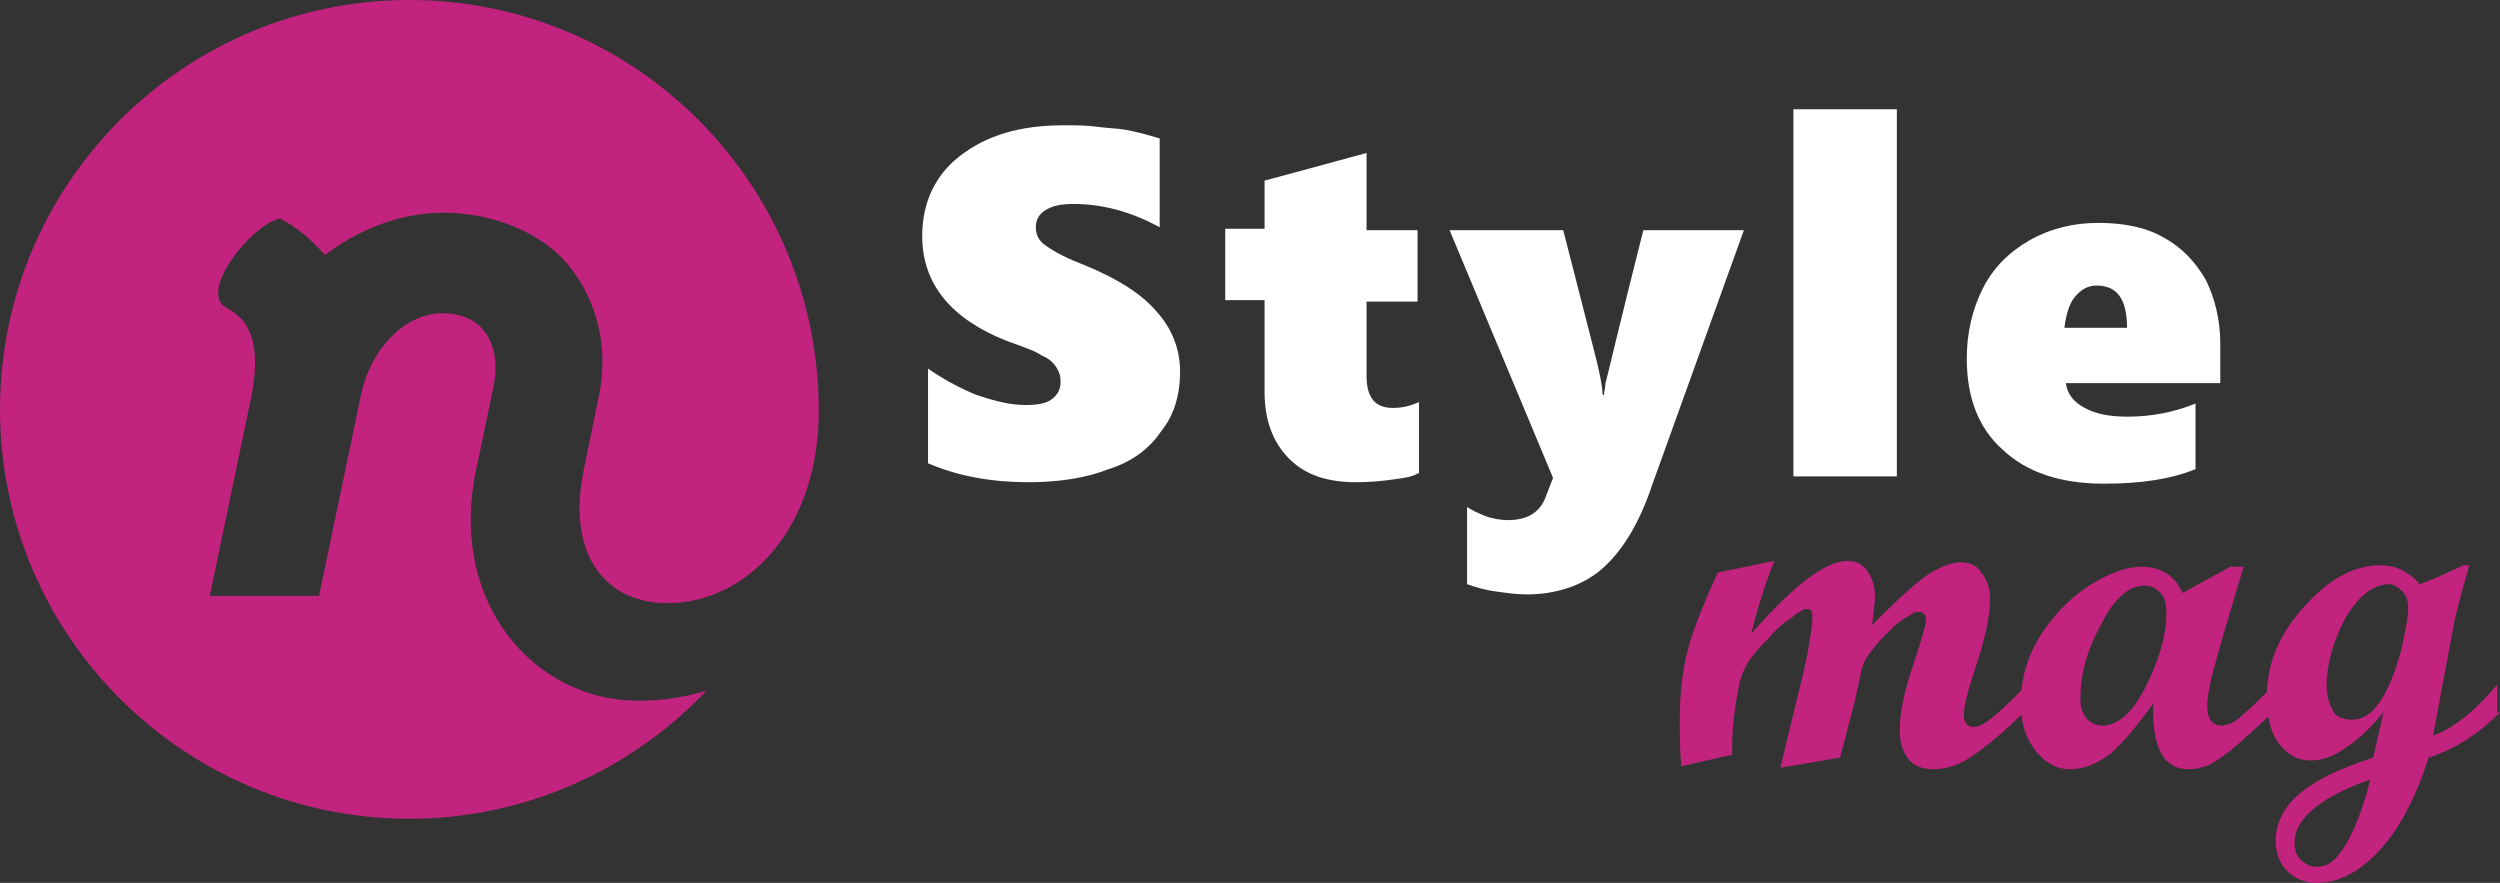
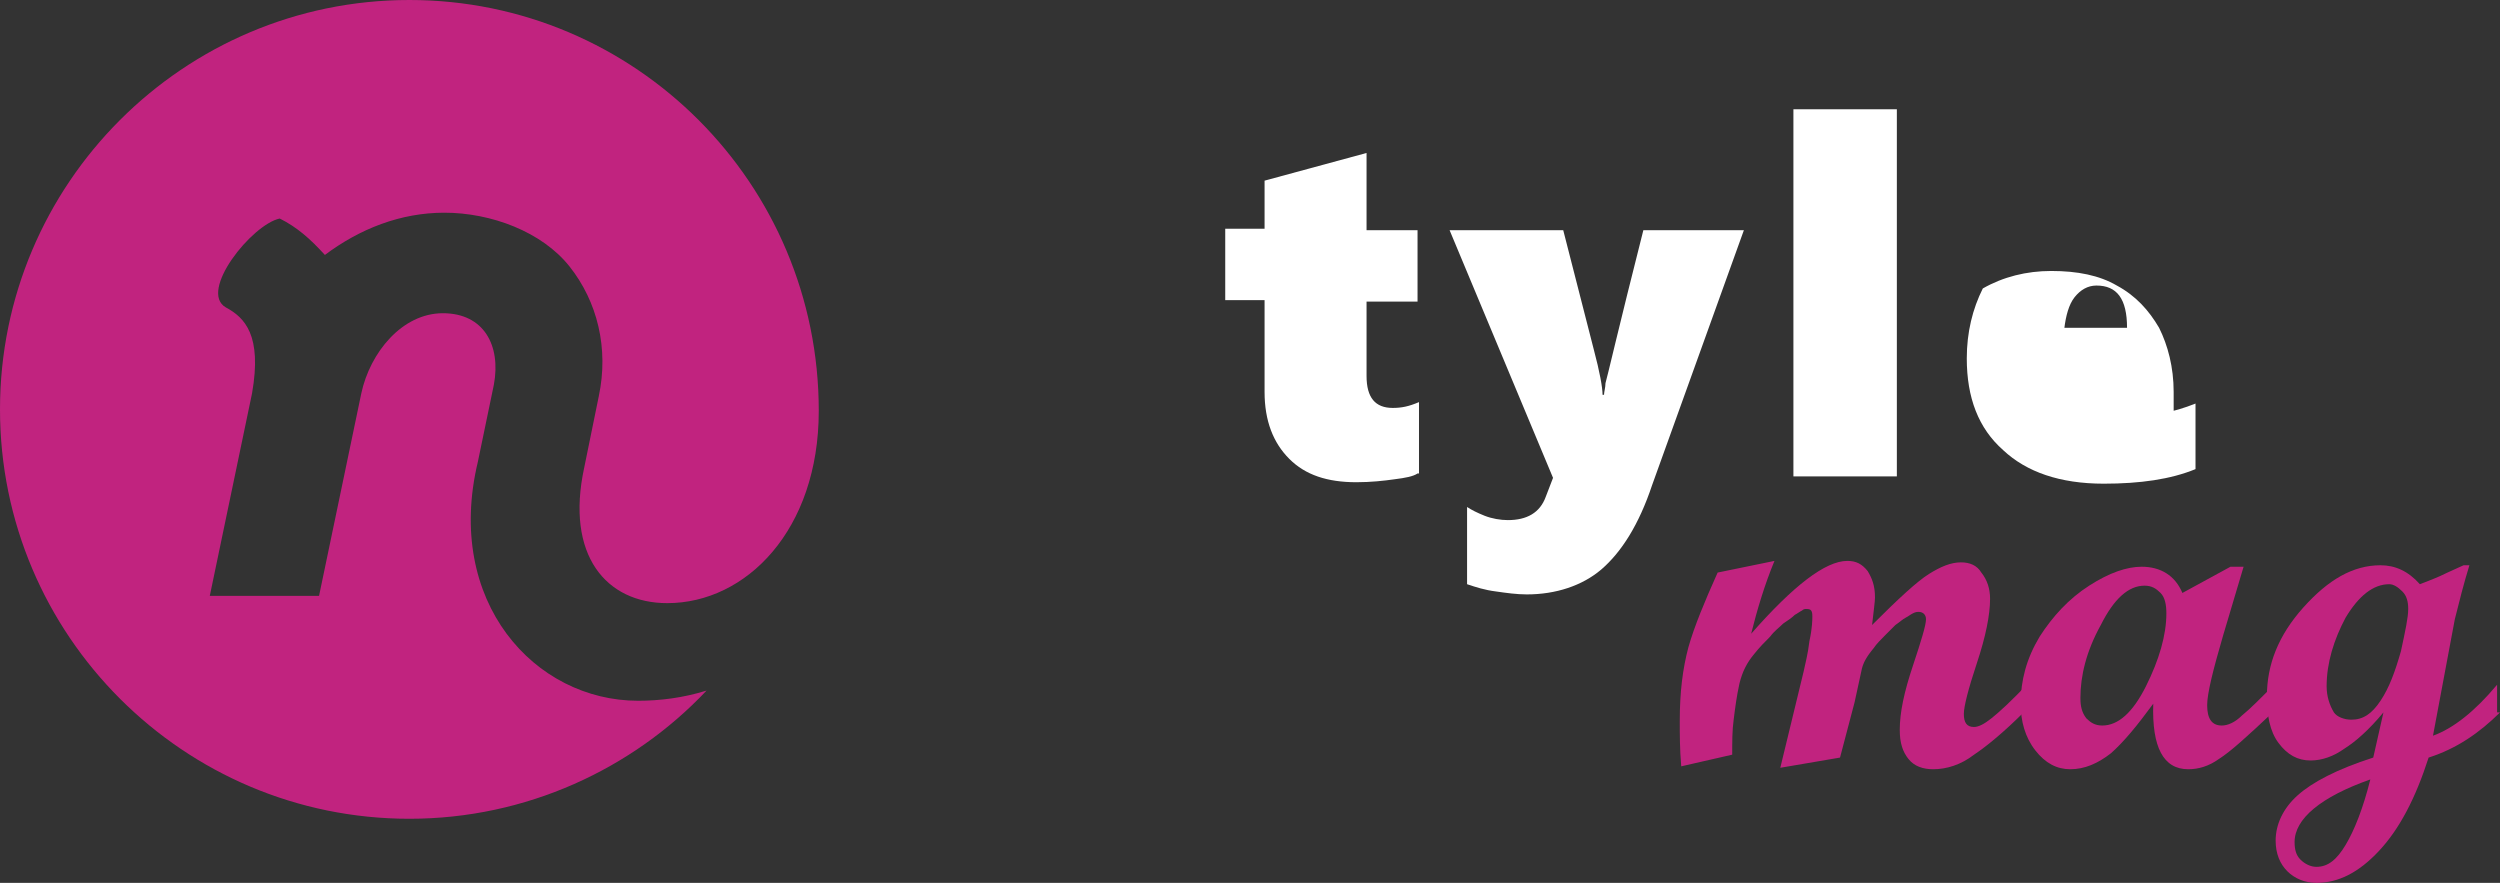
<svg xmlns="http://www.w3.org/2000/svg" version="1.1" id="Layer_1" x="0px" y="0px" width="171.6px" height="60.6px" viewBox="0 0 171.6 60.6" style="enable-background:new 0 0 171.6 60.6;" xml:space="preserve">
  <rect x="0" y="0" width="171.6" height="60.6" fill="#333333" stroke="none" />
  <style type="text/css">
	.st0{fill:#FFFFFF;}
	.st1{fill:#C1237F;}
</style>
  <g>
    <g>
      <g>
-         <path class="st0" d="M81,25.5c0,1.6-0.4,3-1.3,4.1c-0.8,1.2-2,2.1-3.6,2.6c-1.5,0.6-3.4,0.9-5.5,0.9c-2.5,0-4.8-0.4-6.9-1.3v-6.5     c1,0.7,2.1,1.3,3.3,1.8c1.2,0.4,2.3,0.7,3.4,0.7c0.8,0,1.4-0.1,1.8-0.4c0.4-0.3,0.6-0.7,0.6-1.2c0-0.4-0.1-0.7-0.3-1     c-0.2-0.3-0.5-0.6-1-0.8c-0.4-0.3-1.3-0.6-2.4-1c-3.8-1.5-5.8-3.9-5.8-7.2c0-2.3,0.9-4.2,2.6-5.5c1.8-1.4,4.1-2.1,7.1-2.1     c0.8,0,1.6,0,2.3,0.1c0.7,0.1,1.3,0.1,1.9,0.2c0.6,0.1,1.4,0.3,2.4,0.6v6.1c-2-1.1-4-1.6-5.9-1.6c-0.8,0-1.4,0.1-1.9,0.4     c-0.5,0.3-0.7,0.7-0.7,1.2c0,0.5,0.2,0.9,0.6,1.2c0.4,0.3,1.2,0.8,2.5,1.3c2.5,1,4.2,2.1,5.2,3.3C80.4,22.5,81,23.9,81,25.5z" />
        <path class="st0" d="M97.3,32.5c-0.3,0.2-0.8,0.3-1.6,0.4c-0.7,0.1-1.6,0.2-2.6,0.2c-2,0-3.5-0.5-4.6-1.6     c-1.1-1.1-1.7-2.6-1.7-4.6v-6.3h-2.7v-4.9h2.7v-3.3l7-1.9v5.3h3.5v4.9h-3.5v5.1c0,1.5,0.6,2.2,1.8,2.2c0.6,0,1.1-0.1,1.8-0.4     V32.5z" />
        <path class="st0" d="M104.8,40.8c-0.7,0-1.4-0.1-2.1-0.2c-0.8-0.1-1.4-0.3-2-0.5v-5.3c0.3,0.2,0.7,0.4,1.2,0.6     c0.5,0.2,1.1,0.3,1.6,0.3c1.3,0,2.2-0.5,2.6-1.6l0.5-1.3l-7.1-17h7.8l2.1,8.2c0.4,1.5,0.6,2.6,0.6,3.1h0.1c0-0.2,0.1-0.5,0.1-0.8     c0.1-0.3,0.9-3.8,2.6-10.5h6.9l-6.3,17.5c-0.9,2.7-2.1,4.6-3.5,5.8C108.6,40.2,106.8,40.8,104.8,40.8z" />
        <path class="st0" d="M123.1,32.8V7.5h7.1v25.2H123.1z" />
-         <path class="st0" d="M141.8,26.3c0.1,0.7,0.5,1.3,1.3,1.7c0.7,0.4,1.7,0.6,2.9,0.6c1.7,0,3.2-0.3,4.7-0.9v4.5     c-1.7,0.7-3.8,1-6.3,1c-3,0-5.3-0.8-6.9-2.3c-1.7-1.5-2.5-3.6-2.5-6.3c0-1.8,0.4-3.4,1.1-4.8c0.7-1.4,1.8-2.5,3.2-3.3     c1.4-0.8,3-1.2,4.7-1.2c1.8,0,3.3,0.3,4.5,1c1.3,0.7,2.2,1.7,2.9,2.9c0.6,1.2,1,2.7,1,4.4v2.7H141.8z M146,22.5     c0-2-0.7-2.9-2.1-2.9c-0.6,0-1.1,0.3-1.5,0.8c-0.4,0.5-0.6,1.3-0.7,2.1H146z" />
+         <path class="st0" d="M141.8,26.3c0.1,0.7,0.5,1.3,1.3,1.7c0.7,0.4,1.7,0.6,2.9,0.6c1.7,0,3.2-0.3,4.7-0.9v4.5     c-1.7,0.7-3.8,1-6.3,1c-3,0-5.3-0.8-6.9-2.3c-1.7-1.5-2.5-3.6-2.5-6.3c0-1.8,0.4-3.4,1.1-4.8c1.4-0.8,3-1.2,4.7-1.2c1.8,0,3.3,0.3,4.5,1c1.3,0.7,2.2,1.7,2.9,2.9c0.6,1.2,1,2.7,1,4.4v2.7H141.8z M146,22.5     c0-2-0.7-2.9-2.1-2.9c-0.6,0-1.1,0.3-1.5,0.8c-0.4,0.5-0.6,1.3-0.7,2.1H146z" />
      </g>
    </g>
    <g>
      <path class="st1" d="M138.9,48.9c-1.3,1.3-2.5,2.3-3.4,2.9c-0.9,0.7-1.9,1-2.8,1c-0.7,0-1.3-0.2-1.7-0.7c-0.4-0.5-0.6-1.1-0.6-2    c0-1.2,0.3-2.6,0.9-4.4c0.6-1.8,0.9-2.8,0.9-3.2c0-0.3-0.2-0.5-0.5-0.5c-0.1,0-0.2,0-0.4,0.1c-0.2,0.1-0.3,0.2-0.5,0.3    c-0.2,0.1-0.4,0.3-0.7,0.5c-0.2,0.2-0.5,0.5-0.7,0.7c-0.3,0.3-0.6,0.6-0.8,0.9c-0.5,0.6-0.7,1-0.8,1.4l-0.5,2.3l-1,3.8l-4.1,0.7    l1.6-6.6c0.1-0.5,0.3-1.2,0.4-2.1c0.2-0.9,0.2-1.5,0.2-1.7c0-0.4-0.1-0.5-0.4-0.5c-0.1,0-0.2,0-0.3,0.1c-0.2,0.1-0.3,0.2-0.5,0.3    c-0.2,0.2-0.5,0.4-0.8,0.6c-0.3,0.3-0.6,0.5-0.9,0.9c-0.4,0.4-0.7,0.7-1.1,1.2c-0.5,0.6-0.8,1.2-1,2c-0.2,0.9-0.3,1.7-0.4,2.5    c-0.1,0.7-0.1,1.5-0.1,2.4l-3.5,0.8c-0.1-1.2-0.1-2.2-0.1-3.1c0-2,0.2-3.6,0.6-5.1c0.4-1.4,1.1-3.1,2-5.1l3.9-0.8    c-0.7,1.7-1.2,3.4-1.6,5c2.9-3.3,5.1-5,6.6-5c0.6,0,1,0.2,1.4,0.7c0.3,0.5,0.5,1,0.5,1.8c0,0.3-0.1,1-0.2,1.9    c1.8-1.8,3.1-3,3.9-3.5c0.8-0.5,1.5-0.8,2.2-0.8c0.6,0,1.1,0.2,1.4,0.7c0.4,0.5,0.6,1.1,0.6,1.8c0,1.1-0.3,2.6-0.9,4.4    c-0.6,1.8-0.9,3-0.9,3.5c0,0.6,0.2,0.9,0.7,0.9c0.3,0,0.7-0.2,1.2-0.6c0.5-0.4,1.4-1.2,2.6-2.5V48.9z" />
      <path class="st1" d="M156,48.9c-1.7,1.6-2.9,2.7-3.7,3.2c-0.7,0.5-1.4,0.7-2.1,0.7c-1.7,0-2.5-1.5-2.4-4.5c-1.1,1.5-2,2.6-2.9,3.4    c-0.9,0.7-1.8,1.1-2.8,1.1c-0.9,0-1.7-0.4-2.4-1.3s-1-2-1-3.2c0-1.6,0.4-3.1,1.3-4.6c0.9-1.4,2-2.6,3.4-3.5    c1.4-0.9,2.6-1.3,3.6-1.3c1.3,0,2.3,0.6,2.8,1.8l3.3-1.8h0.9l-1.4,4.7c-0.7,2.4-1.1,4-1.1,4.8c0,0.9,0.3,1.4,1,1.4    c0.4,0,0.9-0.2,1.4-0.7c0.5-0.4,1.2-1.1,2.1-2V48.9z M144.3,49.8c1.1,0,2.1-0.9,3-2.7s1.4-3.5,1.4-5c0-0.6-0.1-1.1-0.4-1.4    c-0.3-0.3-0.6-0.5-1.1-0.5c-1.1,0-2.1,0.9-3,2.7c-1,1.8-1.4,3.5-1.4,5c0,0.6,0.1,1,0.4,1.4C143.5,49.6,143.8,49.8,144.3,49.8z" />
      <path class="st1" d="M171.6,48.9c-1.4,1.4-3,2.5-4.9,3.1c-0.9,2.8-2,4.9-3.4,6.4c-1.4,1.5-2.8,2.2-4.3,2.2c-0.8,0-1.5-0.3-2-0.8    c-0.5-0.5-0.8-1.2-0.8-2.1c0-1.1,0.5-2.2,1.5-3.1c1-0.9,2.7-1.8,5.2-2.6l0.7-3.1c-1,1.2-1.9,2-2.7,2.5c-0.7,0.5-1.5,0.8-2.3,0.8    c-0.9,0-1.6-0.4-2.2-1.2c-0.6-0.8-0.8-1.9-0.8-3.2c0-2.2,0.8-4.2,2.5-6.1s3.4-2.9,5.3-2.9c1,0,1.9,0.4,2.7,1.3    c0.5-0.2,1.1-0.4,1.9-0.8l1.1-0.5h0.4c-0.4,1.3-0.7,2.5-1,3.7l-1.5,8c1.4-0.5,2.9-1.7,4.4-3.5V48.9z M162.7,53.5    c-3.4,1.2-5.2,2.7-5.2,4.3c0,0.5,0.1,0.9,0.4,1.2c0.3,0.3,0.7,0.5,1.1,0.5c0.8,0,1.4-0.5,2-1.5C161.6,57,162.2,55.5,162.7,53.5z     M161.4,49.4c0.8,0,1.4-0.4,2-1.3c0.6-0.9,1-2,1.4-3.4c0.3-1.4,0.5-2.3,0.5-2.9c0-0.5-0.1-0.9-0.4-1.2c-0.3-0.3-0.6-0.5-0.9-0.5    c-1.1,0-2.1,0.8-3,2.3c-0.8,1.5-1.3,3.1-1.3,4.7c0,0.7,0.2,1.3,0.5,1.8C160.4,49.2,160.9,49.4,161.4,49.4z" />
    </g>
  </g>
  <path class="st1" d="M43.8,48.1c-7.1,0-13.3-6.8-11-16.4l1.1-5.3c0.5-2.7-0.7-4.9-3.5-4.9c-2.8,0-5,2.7-5.6,5.5l-2.9,13.9h-7.5  L17.3,27c0.7-4-0.5-5.2-1.8-5.9c-1.9-1.1,1.8-5.7,3.7-6.1c1.2,0.6,2.1,1.4,3.1,2.5c2.4-1.8,5.2-2.9,8.2-2.9c3.2,0,6.7,1.3,8.6,3.7  c1.9,2.4,2.7,5.6,2,8.9l-1,4.9c-1.3,6,1.5,9.3,5.7,9.3c5.4,0,10.4-5,10.4-13.2C56.2,12.6,43.6,0,28.1,0C12.6,0,0,12.6,0,28.1  c0,15.5,12.6,28.1,28.1,28.1c8,0,15.3-3.4,20.4-8.8C46.9,47.9,45.3,48.1,43.8,48.1z" />
</svg>